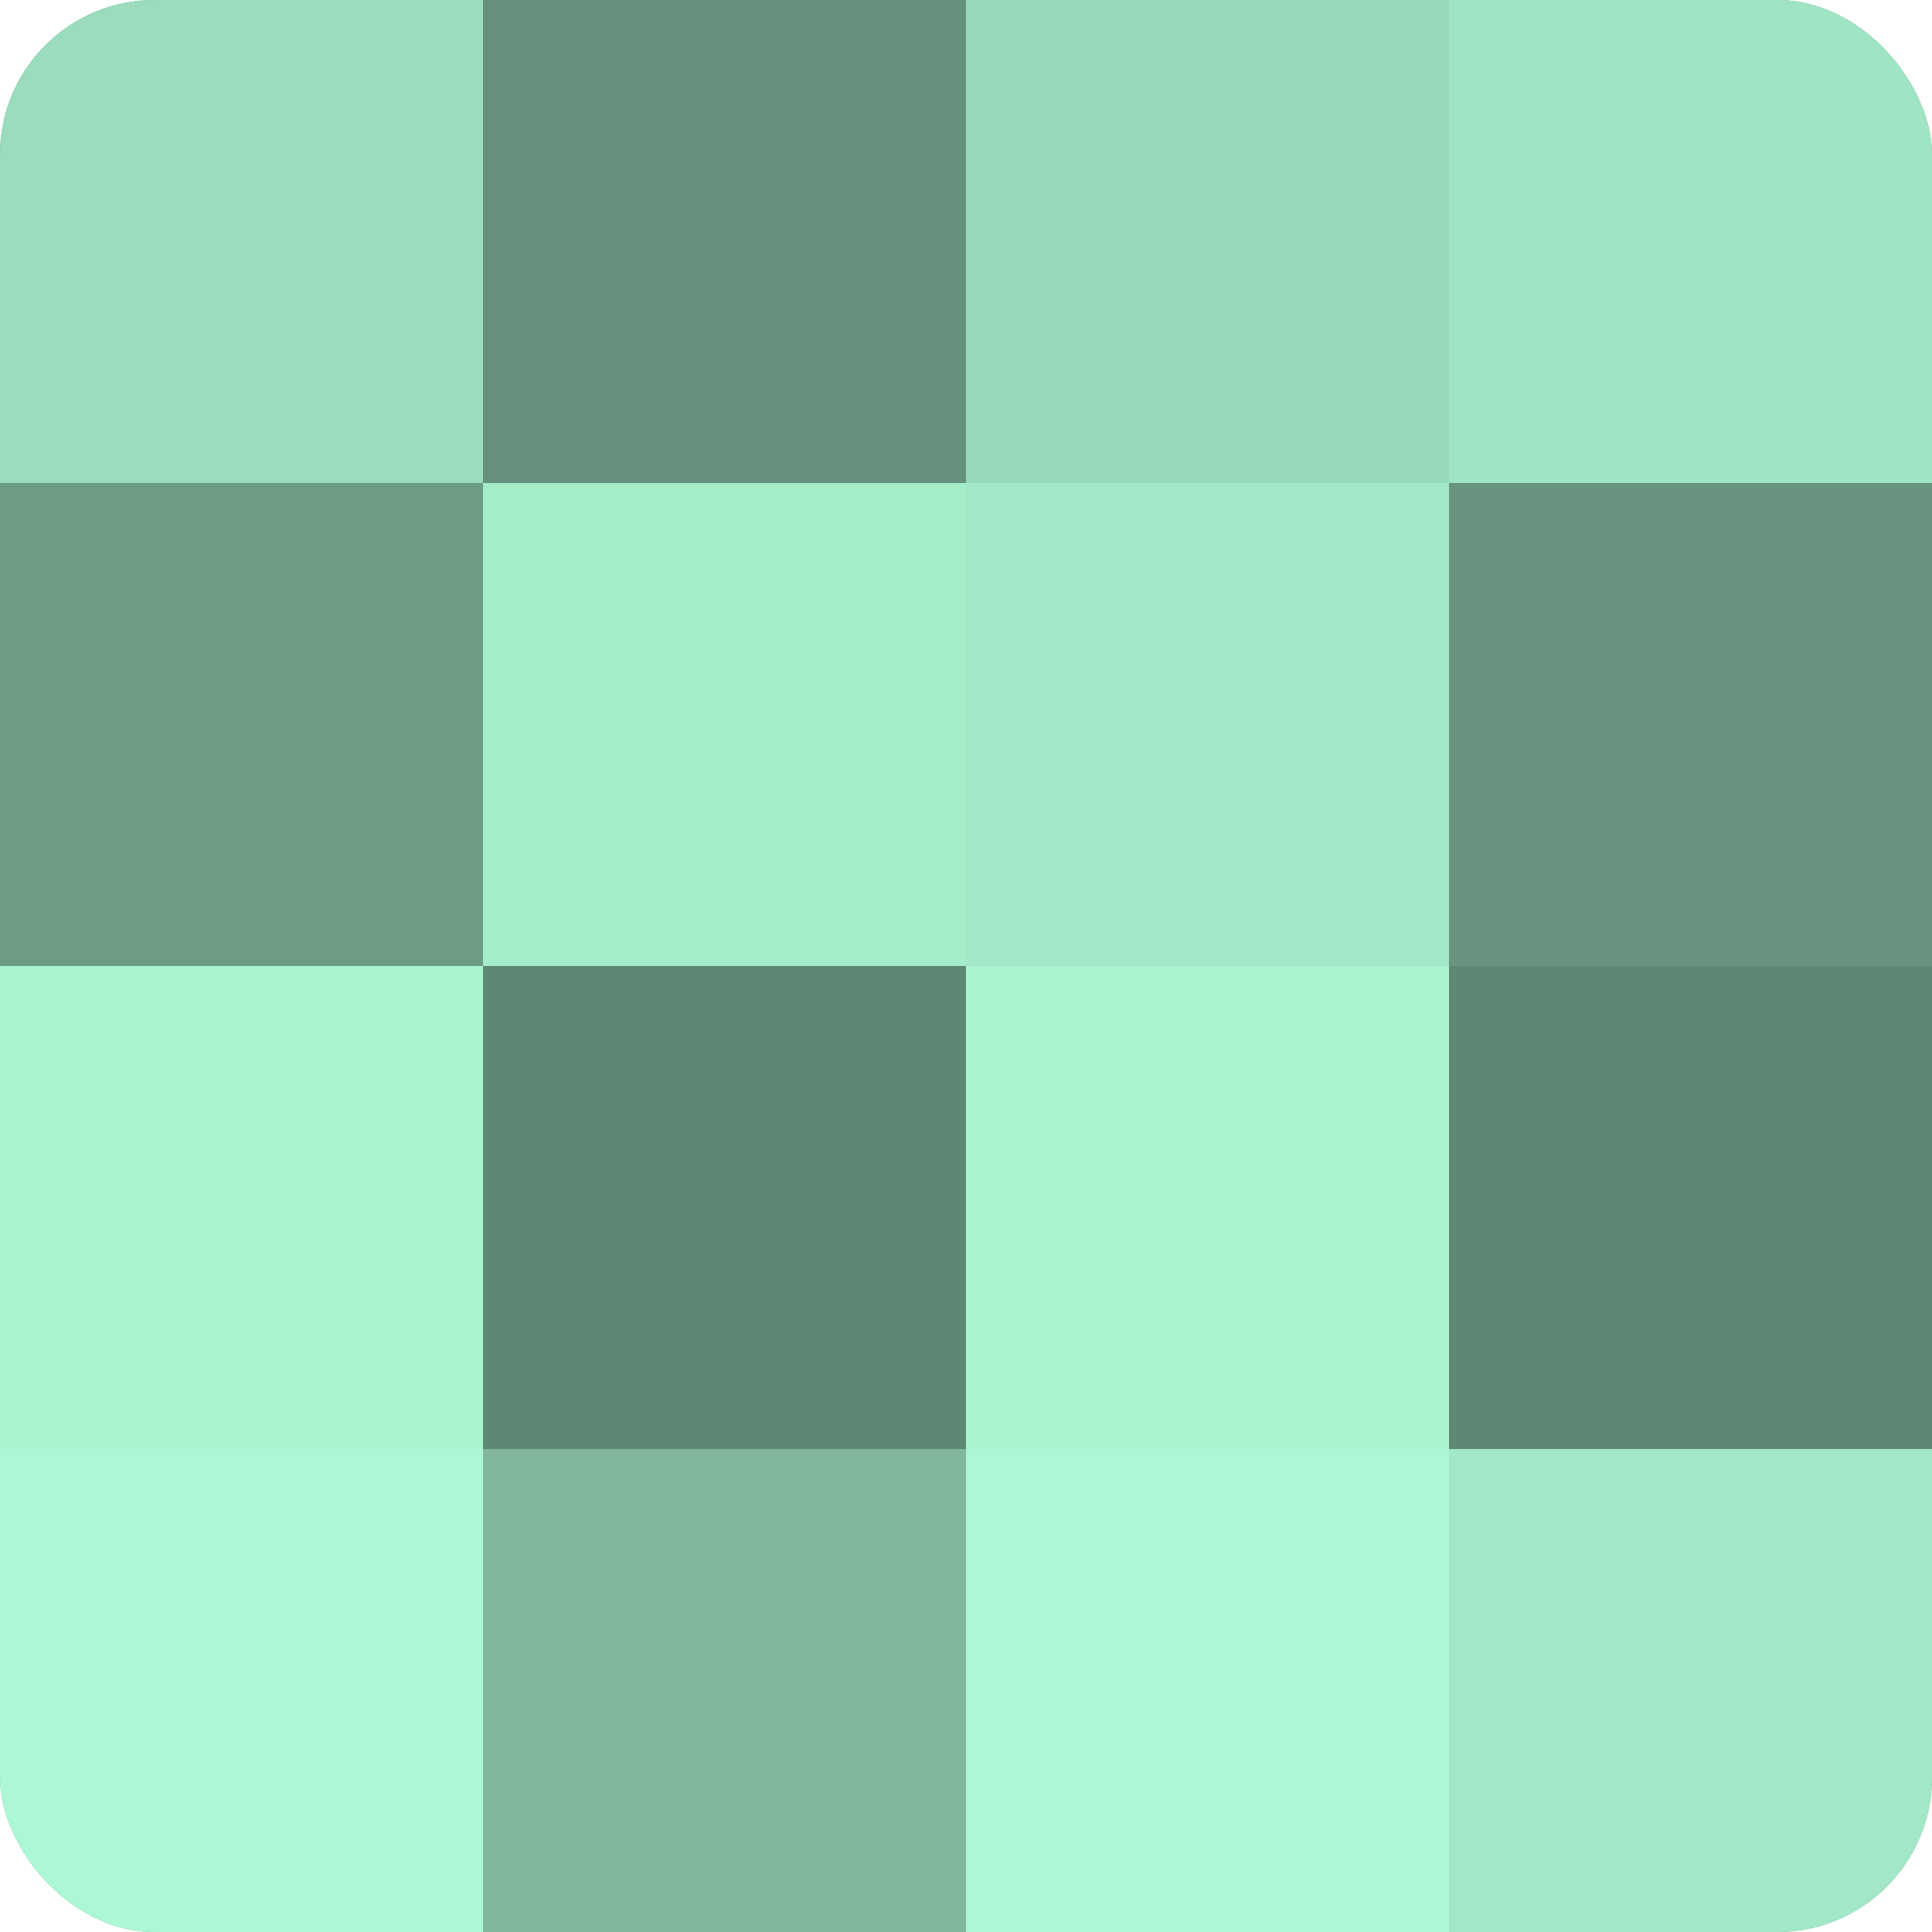
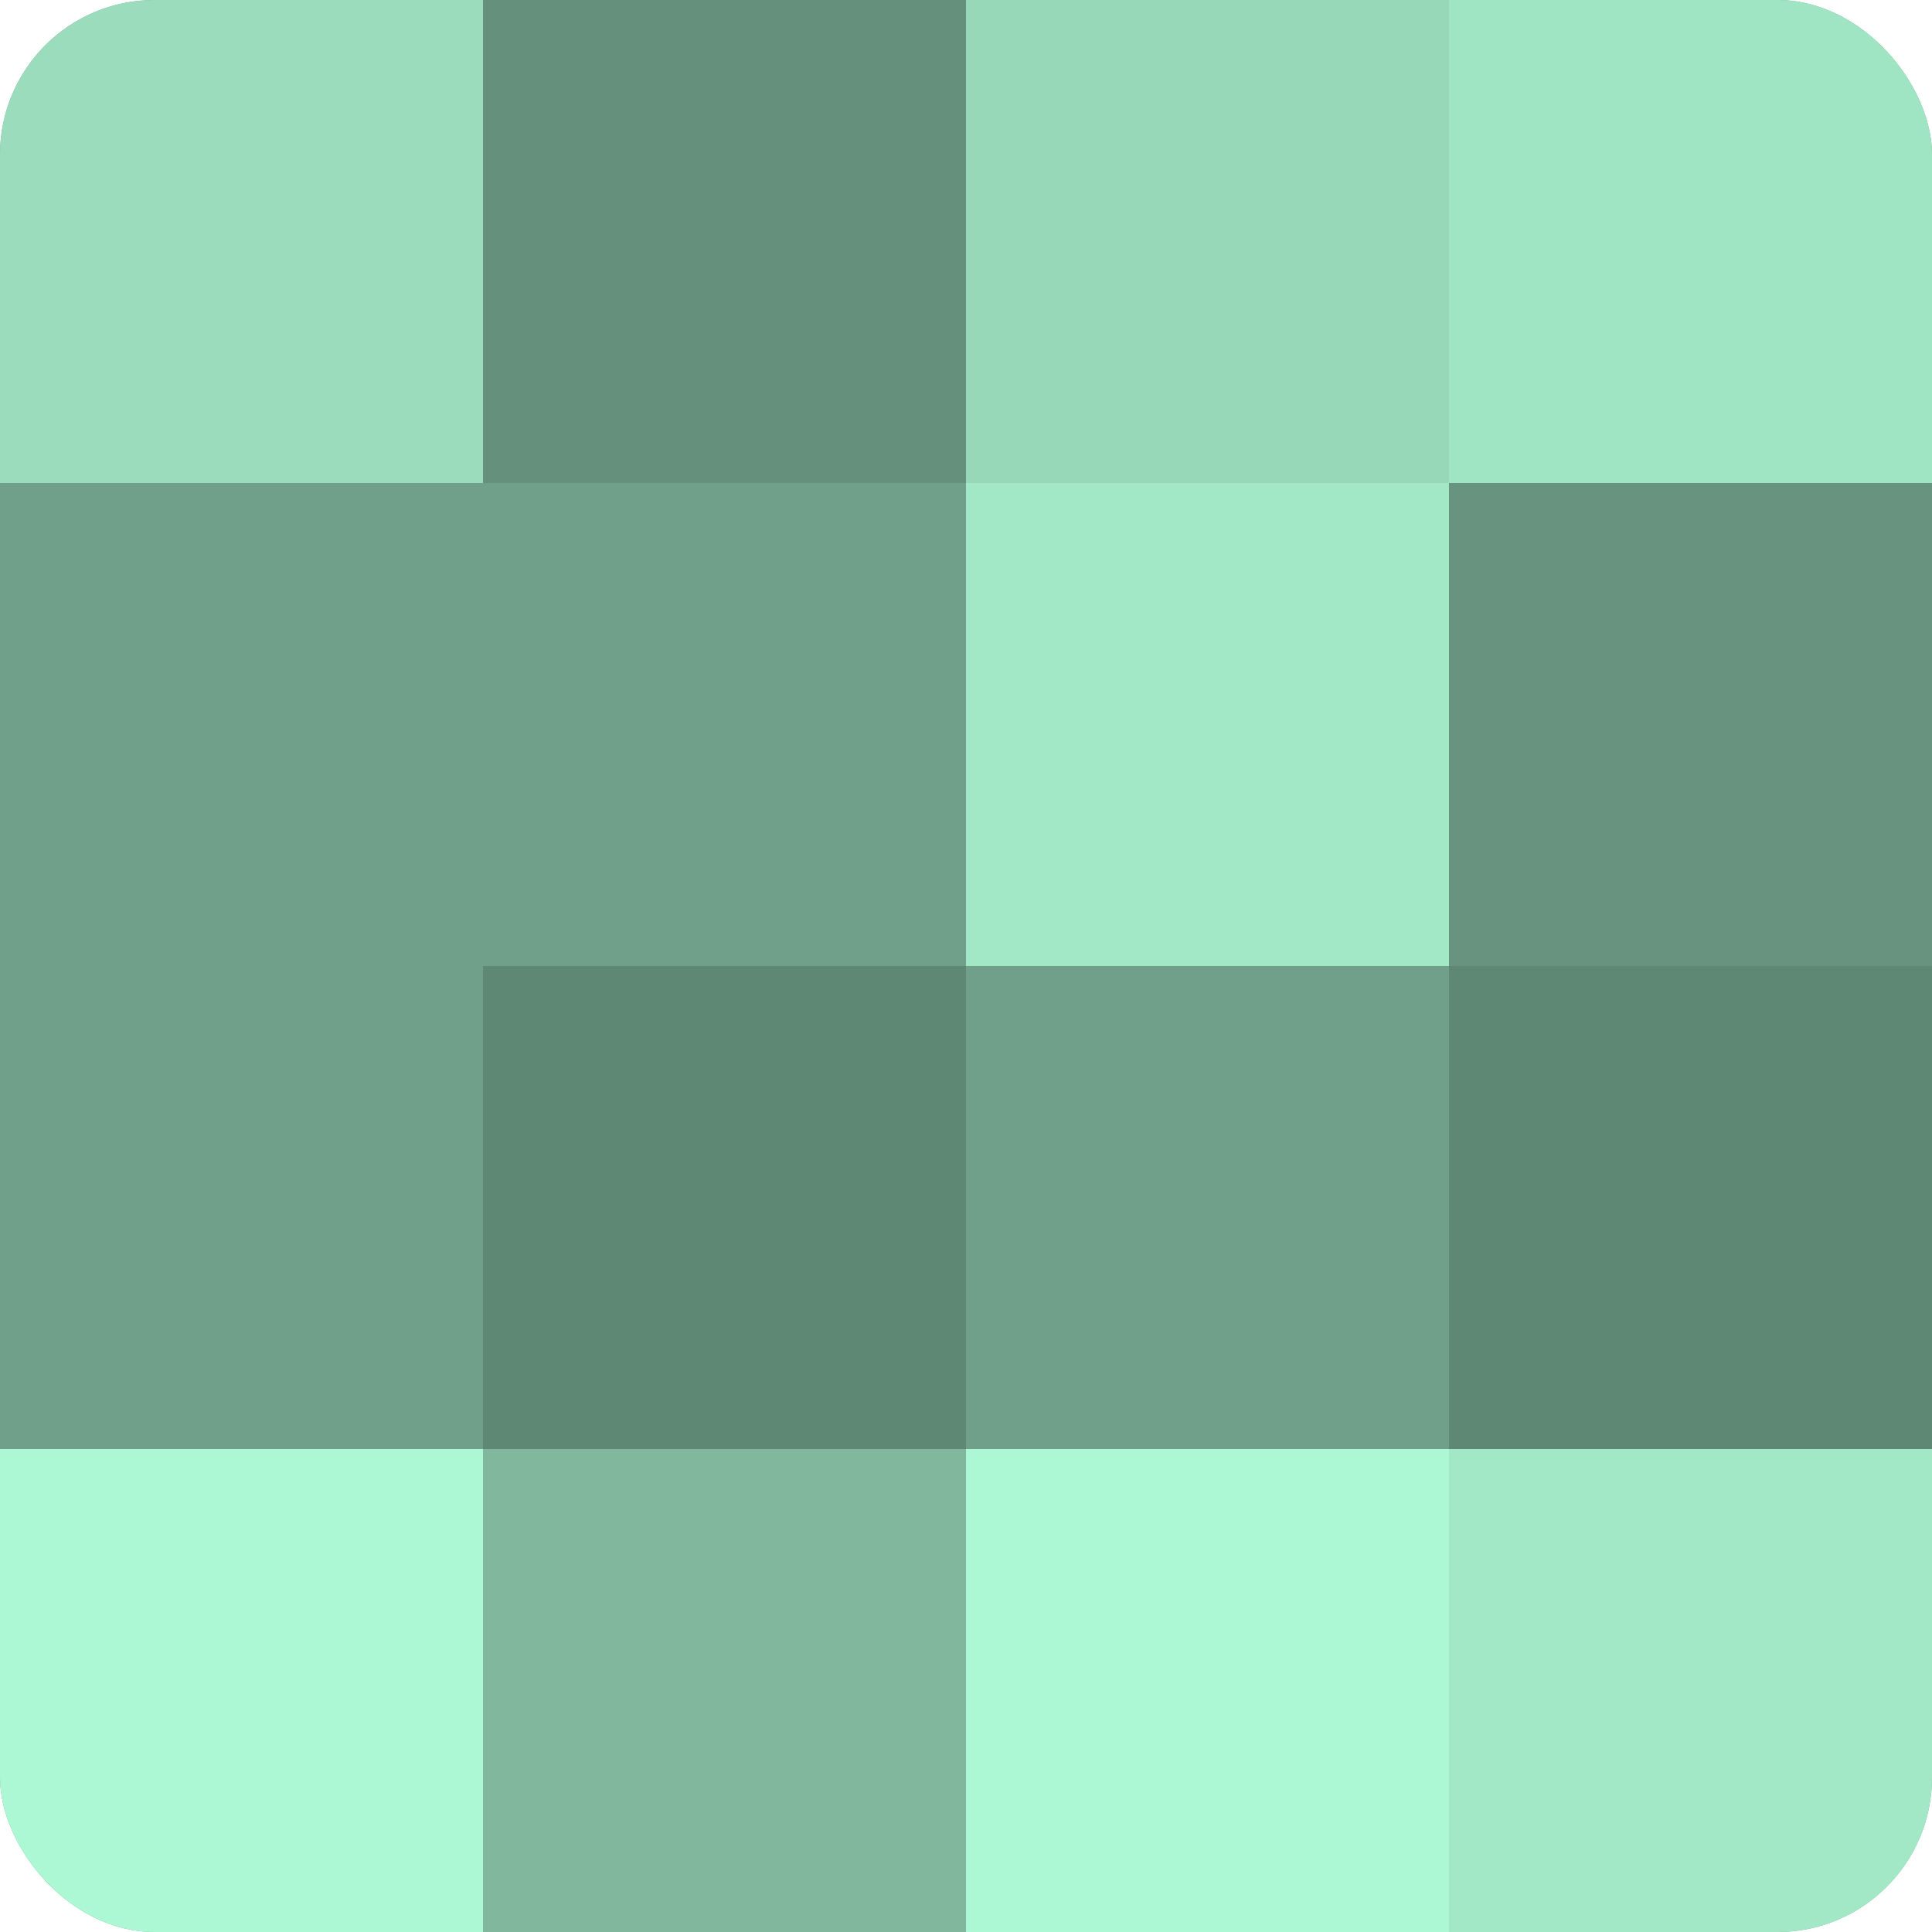
<svg xmlns="http://www.w3.org/2000/svg" width="60" height="60" viewBox="0 0 100 100" preserveAspectRatio="xMidYMid meet">
  <defs>
    <clipPath id="c" width="100" height="100">
      <rect width="100" height="100" rx="8" ry="8" />
    </clipPath>
  </defs>
  <g clip-path="url(#c)">
    <rect width="100" height="100" fill="#70a089" />
    <rect width="25" height="25" fill="#9adcbc" />
-     <rect y="25" width="25" height="25" fill="#6d9c85" />
-     <rect y="50" width="25" height="25" fill="#abf4d0" />
    <rect y="75" width="25" height="25" fill="#adf8d4" />
    <rect x="25" width="25" height="25" fill="#65907b" />
-     <rect x="25" y="25" width="25" height="25" fill="#a5ecc9" />
    <rect x="25" y="50" width="25" height="25" fill="#5f8874" />
    <rect x="25" y="75" width="25" height="25" fill="#81b89d" />
    <rect x="50" width="25" height="25" fill="#97d8b8" />
    <rect x="50" y="25" width="25" height="25" fill="#a2e8c6" />
-     <rect x="50" y="50" width="25" height="25" fill="#abf4d0" />
    <rect x="50" y="75" width="25" height="25" fill="#adf8d4" />
    <rect x="75" width="25" height="25" fill="#9fe4c3" />
    <rect x="75" y="25" width="25" height="25" fill="#68947f" />
    <rect x="75" y="50" width="25" height="25" fill="#5f8874" />
    <rect x="75" y="75" width="25" height="25" fill="#a2e8c6" />
  </g>
</svg>